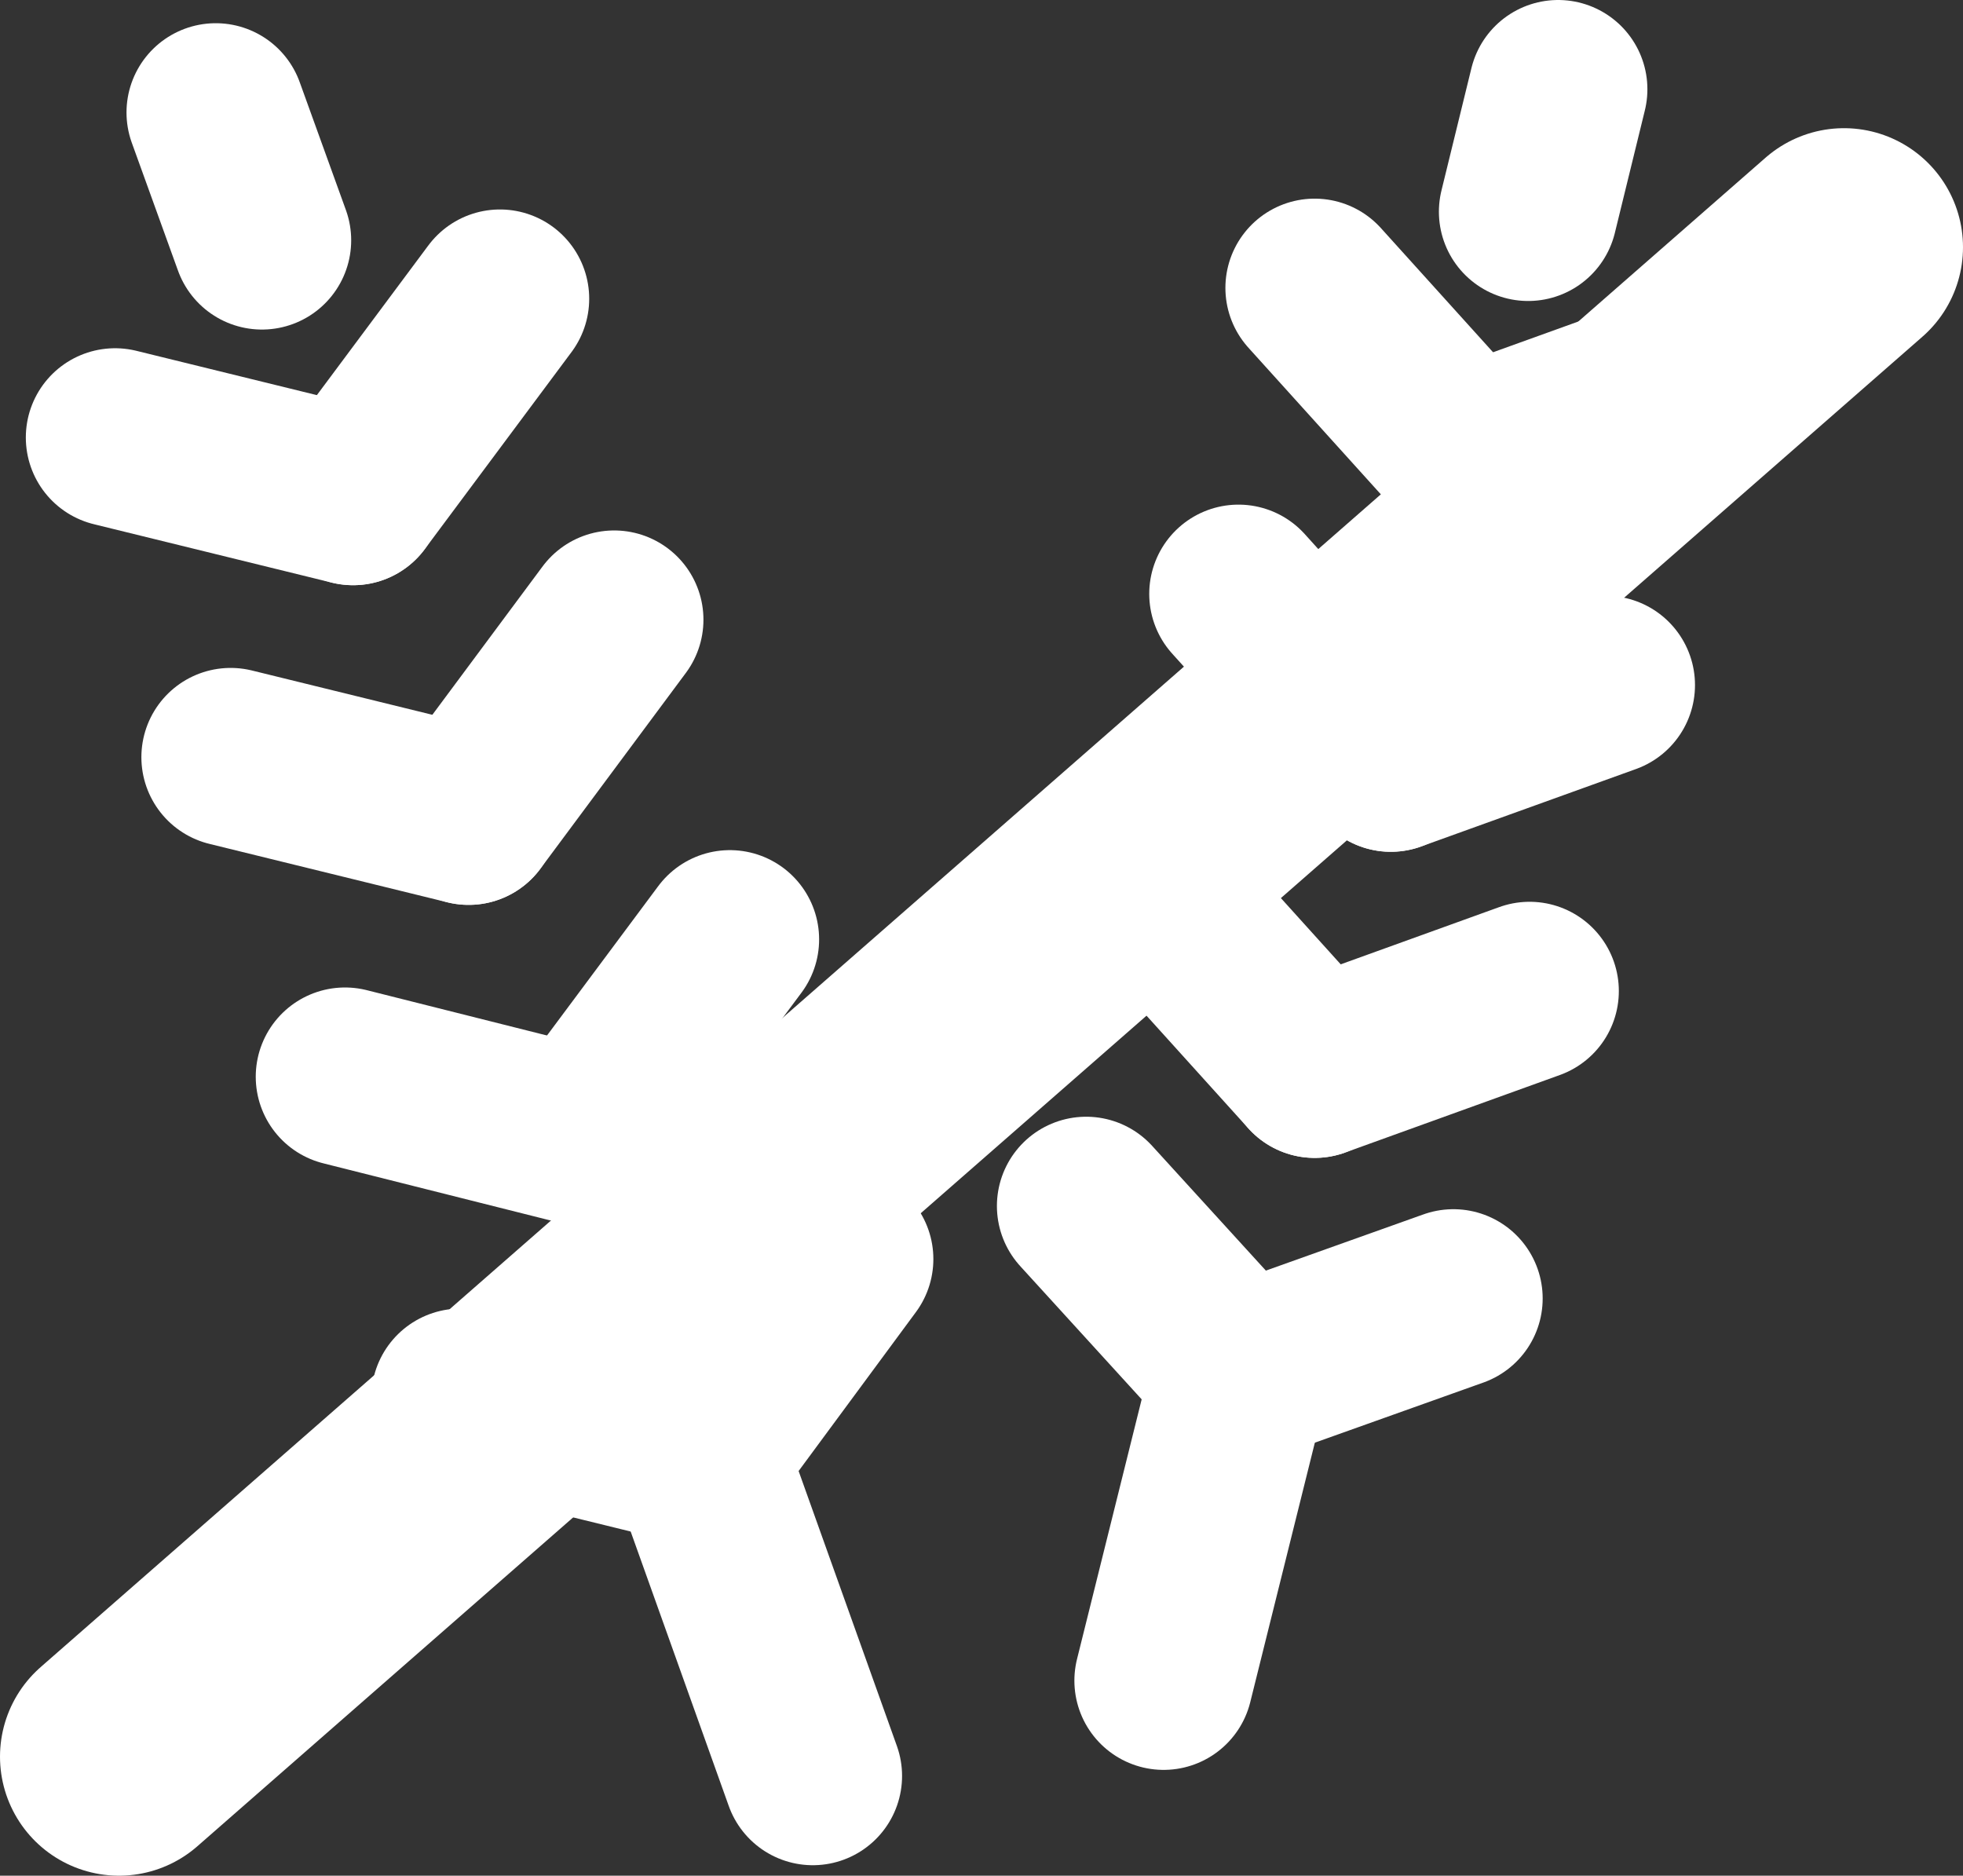
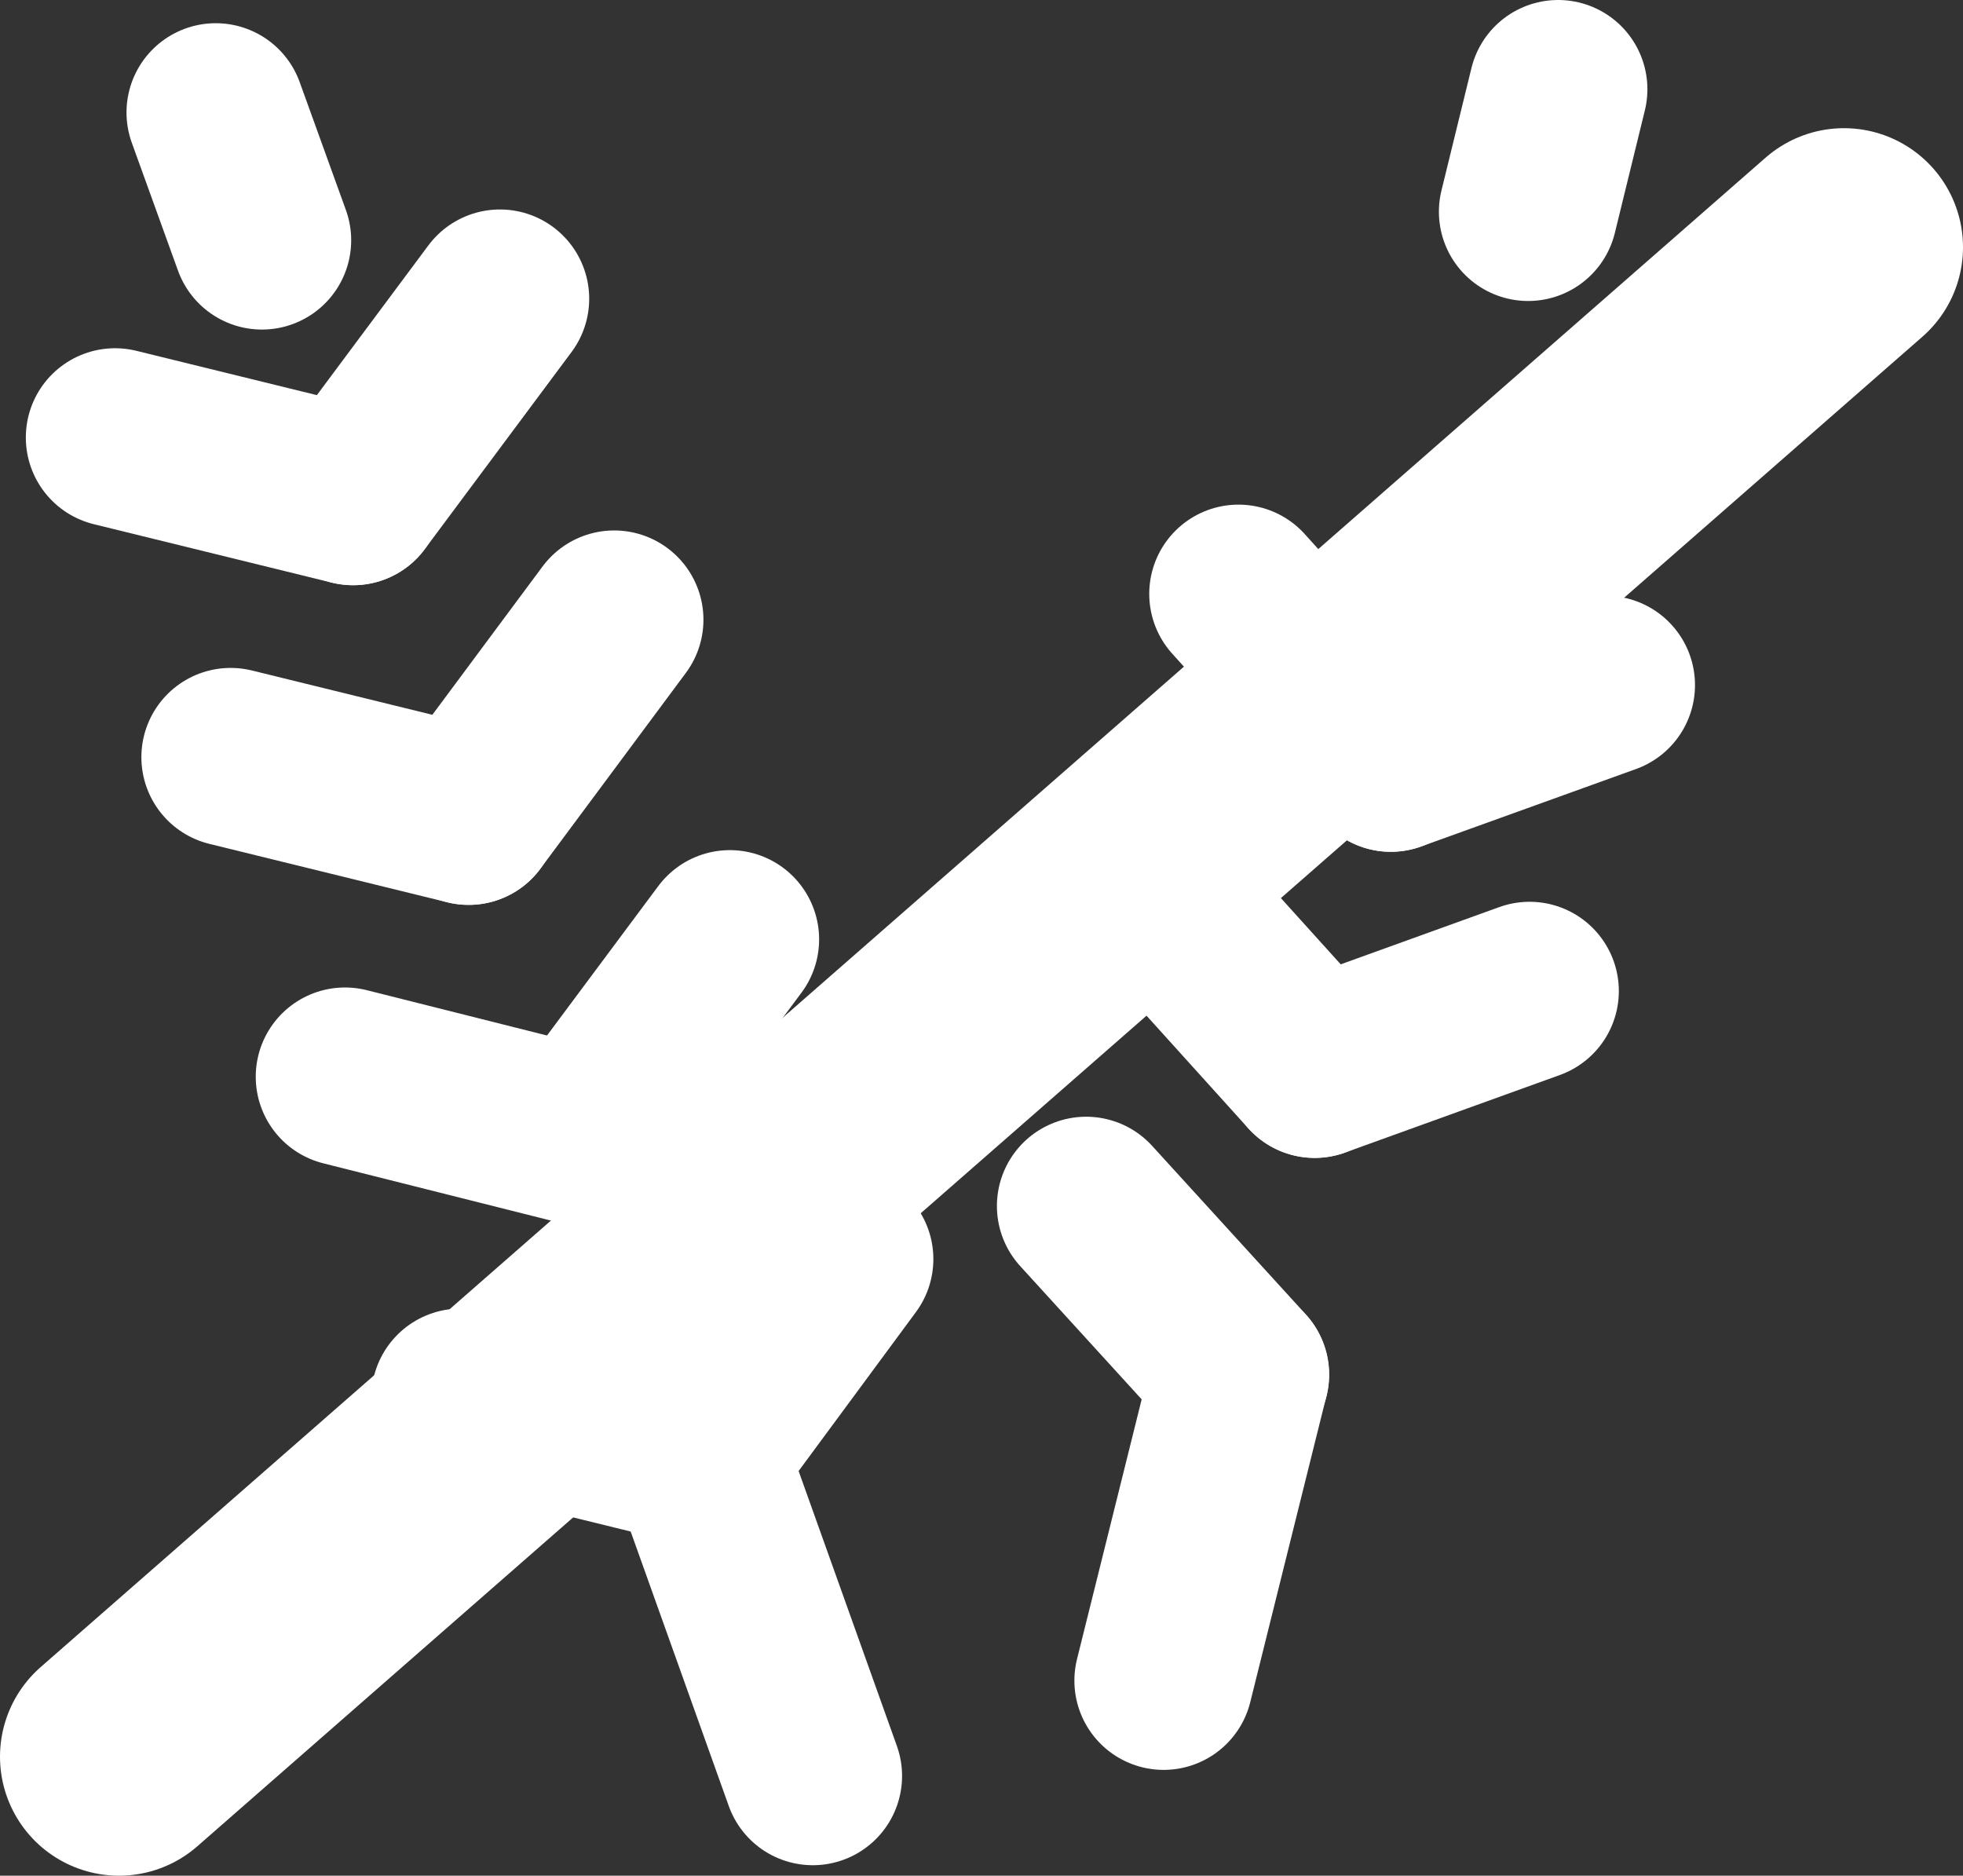
<svg xmlns="http://www.w3.org/2000/svg" width="16.495" height="15.76" viewBox="0 0 16.495 15.76" fill="none" version="1.1" id="svg20">
  <rect x="0" y="0" width="16.495" height="15.76" fill="#333333" stroke="none" />
  <g clip-path="url(#clip0_749_122)" id="g20" transform="translate(-0.45,-0.164)">
    <path d="m 6.32,12.4 0.96,2.686" stroke="#ffffff" stroke-width="1.5" stroke-linecap="round" stroke-linejoin="round" id="path1" />
    <path d="M 2.263,1.109 2.651,2.183" stroke="#ffffff" stroke-width="1.5" stroke-linecap="round" stroke-linejoin="round" id="path2" />
    <path d="m 6.32,12.4 -2,-0.491" stroke="#ffffff" stroke-width="1.5" stroke-linecap="round" stroke-linejoin="round" id="path3" />
    <path d="M 6.32,12.4 7.543,10.743" stroke="#ffffff" stroke-width="1.5" stroke-linecap="round" stroke-linejoin="round" id="path4" />
    <path d="m 5.349,9.714 -2,-0.503" stroke="#ffffff" stroke-width="1.5" stroke-linecap="round" stroke-linejoin="round" id="path5" />
    <path d="M 5.349,9.714 6.583,8.057" stroke="#ffffff" stroke-width="1.5" stroke-linecap="round" stroke-linejoin="round" id="path6" />
    <path d="m 4.388,7.017 -2,-0.491" stroke="#ffffff" stroke-width="1.5" stroke-linecap="round" stroke-linejoin="round" id="path7" />
    <path d="M 4.388,7.017 5.611,5.371" stroke="#ffffff" stroke-width="1.5" stroke-linecap="round" stroke-linejoin="round" id="path8" />
    <path d="m 3.417,4.331 -2,-0.491" stroke="#ffffff" stroke-width="1.5" stroke-linecap="round" stroke-linejoin="round" id="path9" />
    <path d="M 3.417,4.331 4.651,2.674" stroke="#ffffff" stroke-width="1.5" stroke-linecap="round" stroke-linejoin="round" id="path10" />
    <path d="m 10.868,11.714 -0.64,2.571" stroke="#ffffff" stroke-width="1.5" stroke-linecap="round" stroke-linejoin="round" id="path11" />
    <path d="M 13.543,0.914 13.291,1.943" stroke="#ffffff" stroke-width="1.5" stroke-linecap="round" stroke-linejoin="round" id="path12" />
    <path d="M 10.869,11.714 9.577,10.297" stroke="#ffffff" stroke-width="1.5" stroke-linecap="round" stroke-linejoin="round" id="path13" />
-     <path d="m 10.869,11.714 1.794,-0.64" stroke="#ffffff" stroke-width="1.5" stroke-linecap="round" stroke-linejoin="round" id="path14" />
    <path d="m 11.497,9.143 -1.28,-1.417" stroke="#ffffff" stroke-width="1.5" stroke-linecap="round" stroke-linejoin="round" id="path15" />
    <path d="M 11.497,9.143 13.303,8.491" stroke="#ffffff" stroke-width="1.5" stroke-linecap="round" stroke-linejoin="round" id="path16" />
    <path d="m 12.137,6.571 -1.28,-1.417" stroke="#ffffff" stroke-width="1.5" stroke-linecap="round" stroke-linejoin="round" id="path17" />
    <path d="M 12.137,6.571 13.943,5.92" stroke="#ffffff" stroke-width="1.5" stroke-linecap="round" stroke-linejoin="round" id="path18" />
-     <path d="m 12.777,4 -1.28,-1.417" stroke="#ffffff" stroke-width="1.5" stroke-linecap="round" stroke-linejoin="round" id="path19" />
-     <path d="M 12.777,4 14.583,3.349" stroke="#ffffff" stroke-width="1.5" stroke-linecap="round" stroke-linejoin="round" id="path20" />
  </g>
  <defs id="defs20">
    <clipPath id="clip0_749_122">
      <rect width="16" height="16" fill="#ffffff" id="rect20" x="0" y="0" />
    </clipPath>
  </defs>
  <line x1="1" y1="14.76" x2="15.495" y2="2.077" stroke="#ffffff" stroke-width="2" stroke-linecap="round" id="line1" />
</svg>